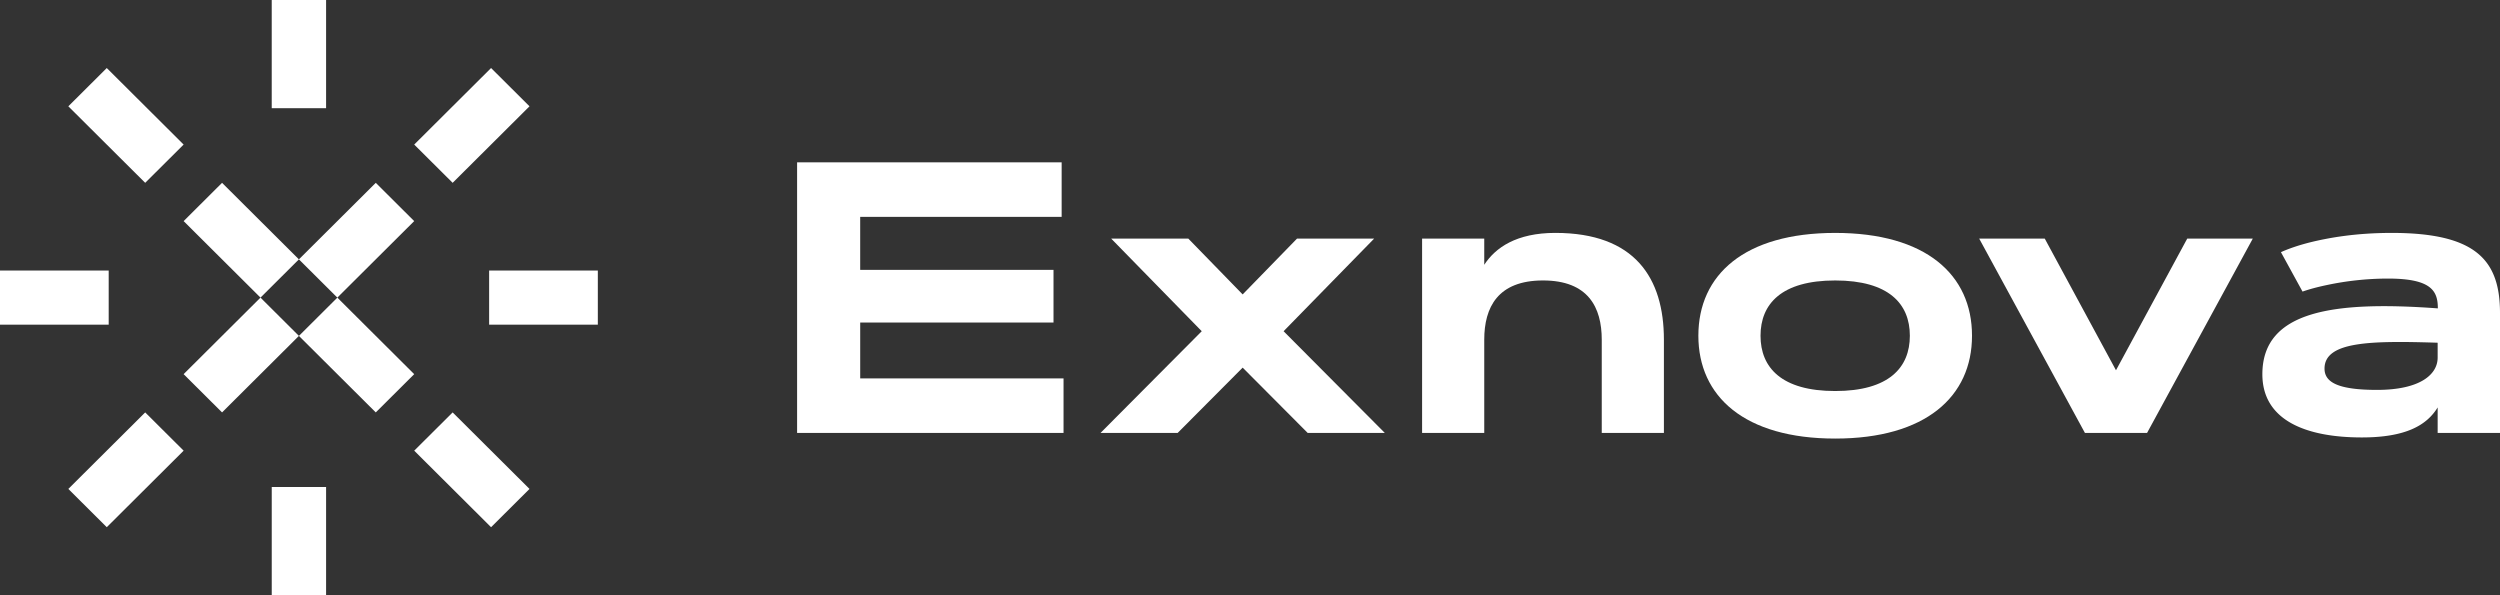
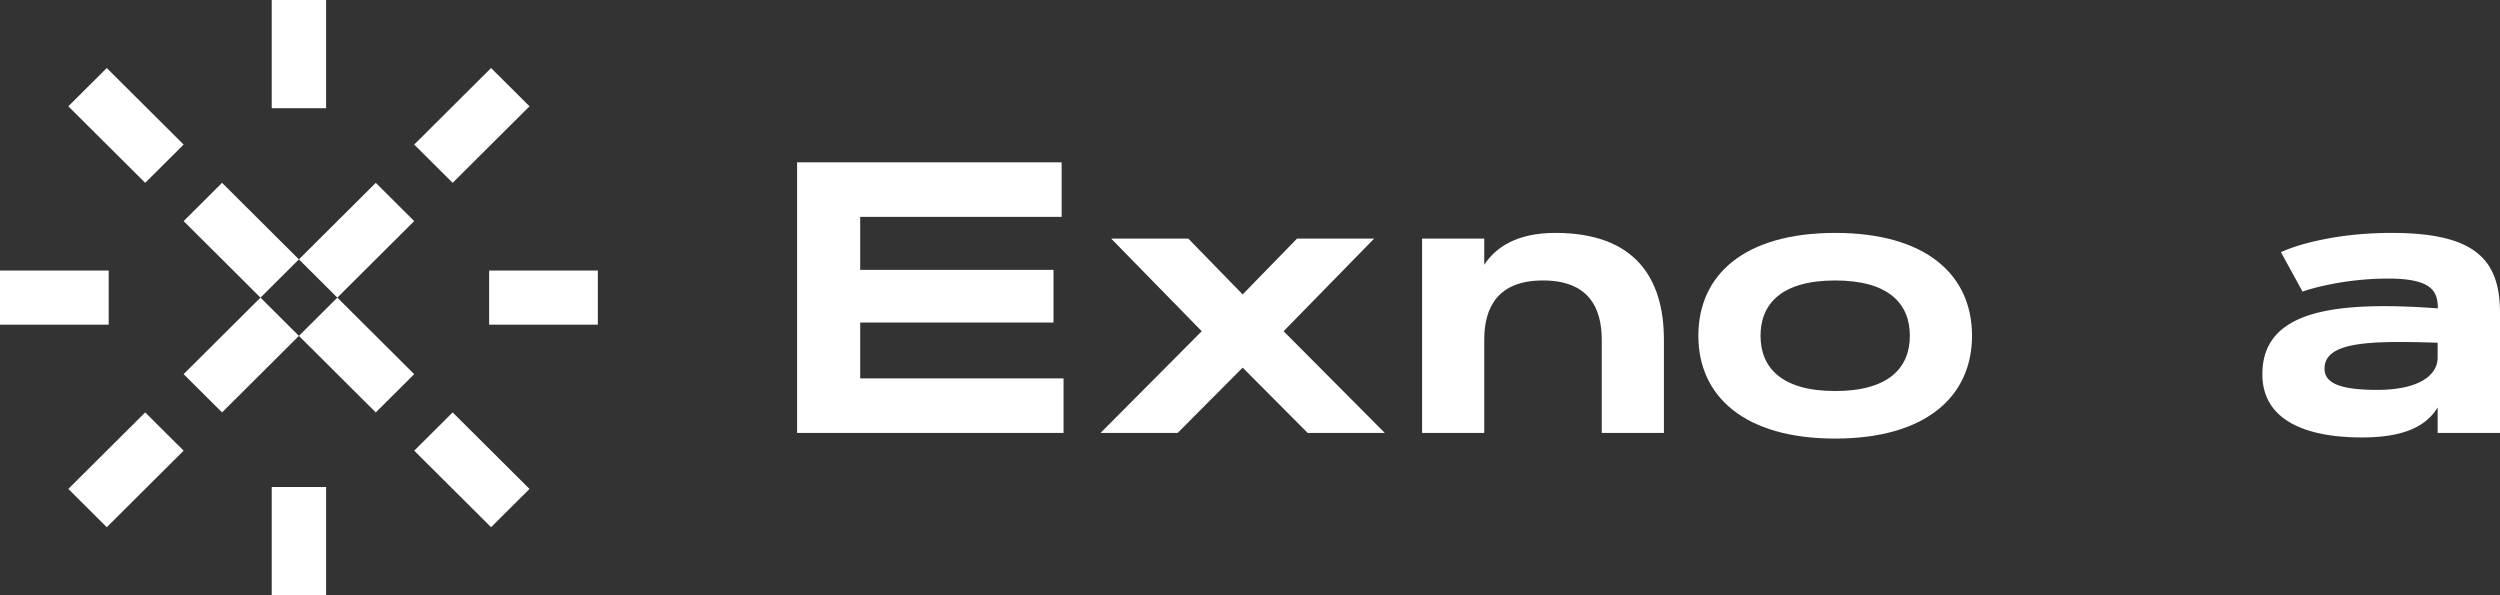
<svg xmlns="http://www.w3.org/2000/svg" width="168" height="40" fill="none">
  <rect width="100%" height="100%" fill="#333333" stroke="none" />
  <path d="M18.26 7.273V0h3.653v7.273h-3.652zm21.914 14.545H32.87v-3.636h7.304v3.636zm-14.922-9.532l-5.165 5.143-5.165-5.143-2.582 2.572L17.505 20l2.582-2.571L22.669 20l5.165-5.142-2.582-2.572zm-5.165 10.286l5.165 5.142 2.582-2.571L22.67 20l-2.582 2.572zm-7.748 2.57L17.505 20l2.582 2.572-5.165 5.142-2.583-2.571zm5.922 7.585V40h3.652v-7.273h-3.652zM7.304 21.818H0v-3.636h7.304v3.636zM33 4.572l-5.165 5.143 2.583 2.571 5.165-5.142-2.583-2.572zm-2.582 23.142l5.165 5.142-2.583 2.572-5.165-5.143 2.583-2.571zM12.34 30.285l-2.583-2.571-5.165 5.142 2.583 2.572 5.165-5.143zM7.175 4.572l5.165 5.143-2.583 2.571-5.165-5.142 2.583-2.572zm50.63 13.565v-3.563h13.538v-3.665H53.565v18.183H71.47v-3.665H57.806v-3.753h12.99v-3.537h-12.99zm25.702 1.648l-3.654-3.753H74.67l6.087 6.226-6.8 6.834h5.183l4.367-4.387 4.368 4.387h5.183l-6.8-6.834 6.087-6.226h-5.183l-3.655 3.753zm12.058 9.307v-13.06h4.177v1.762c.751-1.154 2.165-2.143 4.776-2.143 5.348 0 7.297 3.031 7.297 7.177v6.264h-4.177v-6.264c0-2.168-.905-3.981-3.948-3.981-3.044 0-3.948 1.813-3.948 3.981v6.264h-4.177z" fill="#fff" />
  <path fill-rule="evenodd" clip-rule="evenodd" d="M123.325 29.472c6.087 0 9.194-2.827 9.194-6.91 0-4.108-3.107-6.91-9.194-6.91-6.087 0-9.195 2.802-9.195 6.91 0 4.083 3.108 6.91 9.195 6.91zm0-3.195c-3.604 0-5.018-1.572-5.018-3.715s1.414-3.715 5.018-3.715 5.017 1.572 5.017 3.715-1.413 3.715-5.017 3.715z" fill="#fff" />
-   <path d="M146.983 16.032h4.406l-7.106 13.06h-4.177L133 16.032h4.406l4.788 8.85 4.789-8.85z" fill="#fff" />
  <path fill-rule="evenodd" clip-rule="evenodd" d="M152.031 25.149c0 3.093 2.916 4.247 6.685 4.247 2.942 0 4.356-.811 5.094-2.016v1.712H168V21.04c0-3.55-1.605-5.388-7.272-5.388-2.445 0-4.266.33-5.539.646-.739.19-1.375.406-1.91.647l1.451 2.65c.472-.165.994-.304 1.592-.431a19.888 19.888 0 0 1 4.152-.444c2.941 0 3.349.85 3.349 2.003-6.94-.507-11.792.127-11.792 4.426zm4.177-.38c0-1.84 3.145-1.877 7.602-1.738v1.002c0 1.128-1.171 2.168-4.075 2.168-2.725 0-3.527-.558-3.527-1.433z" fill="#fff" />
</svg>